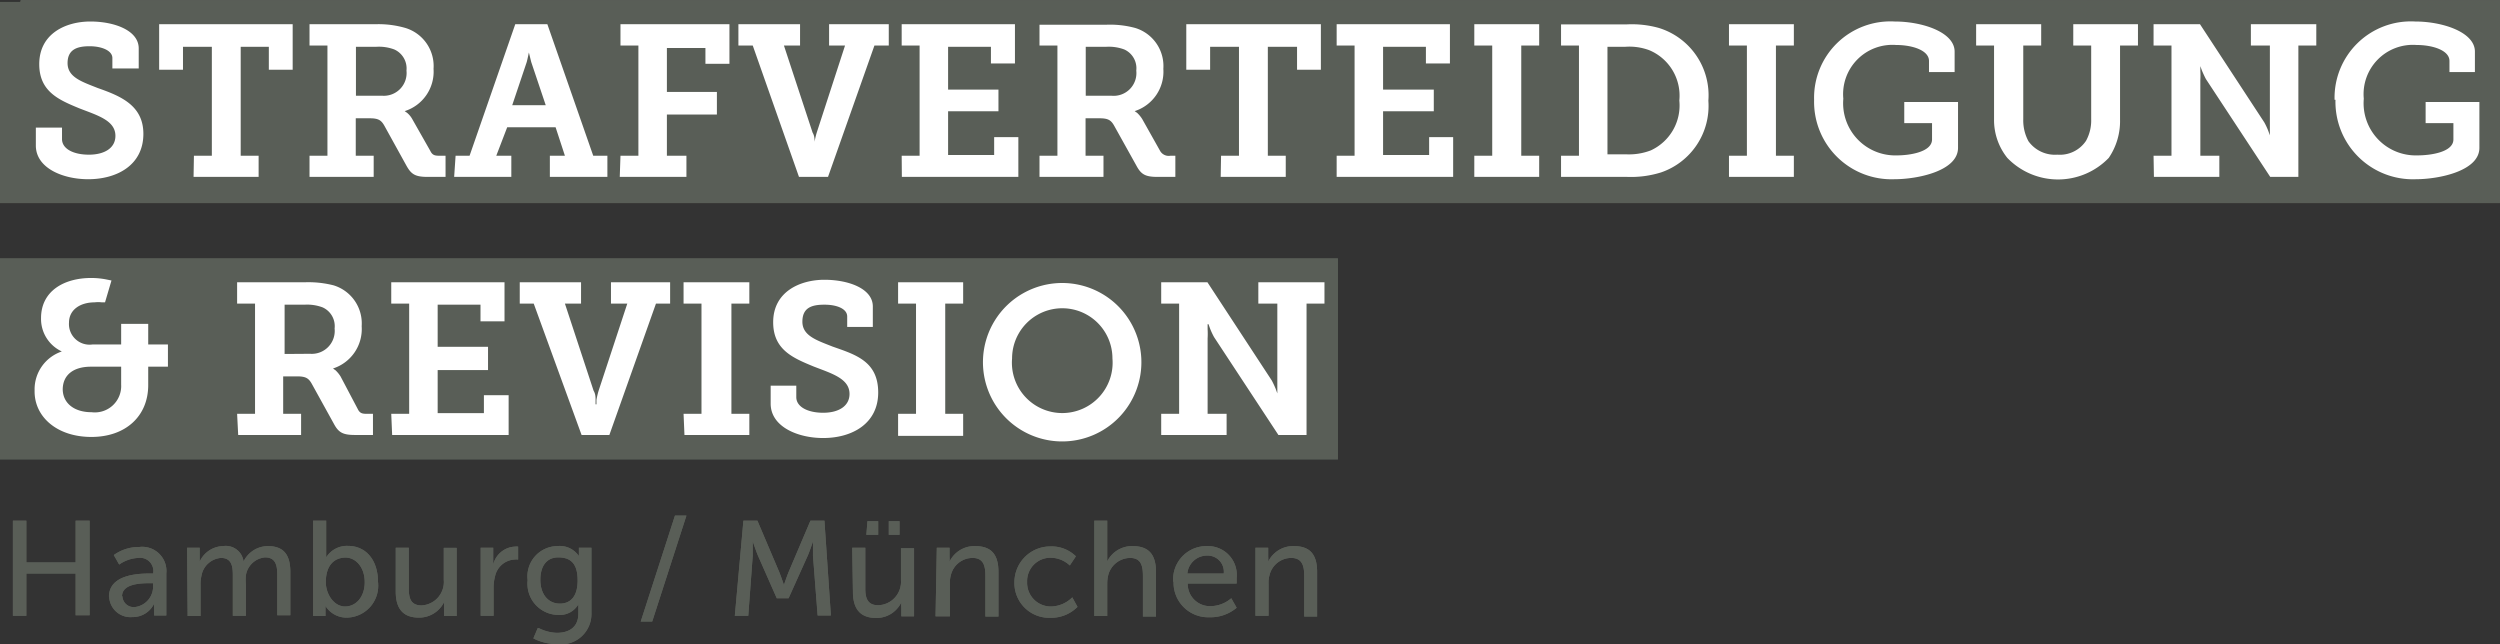
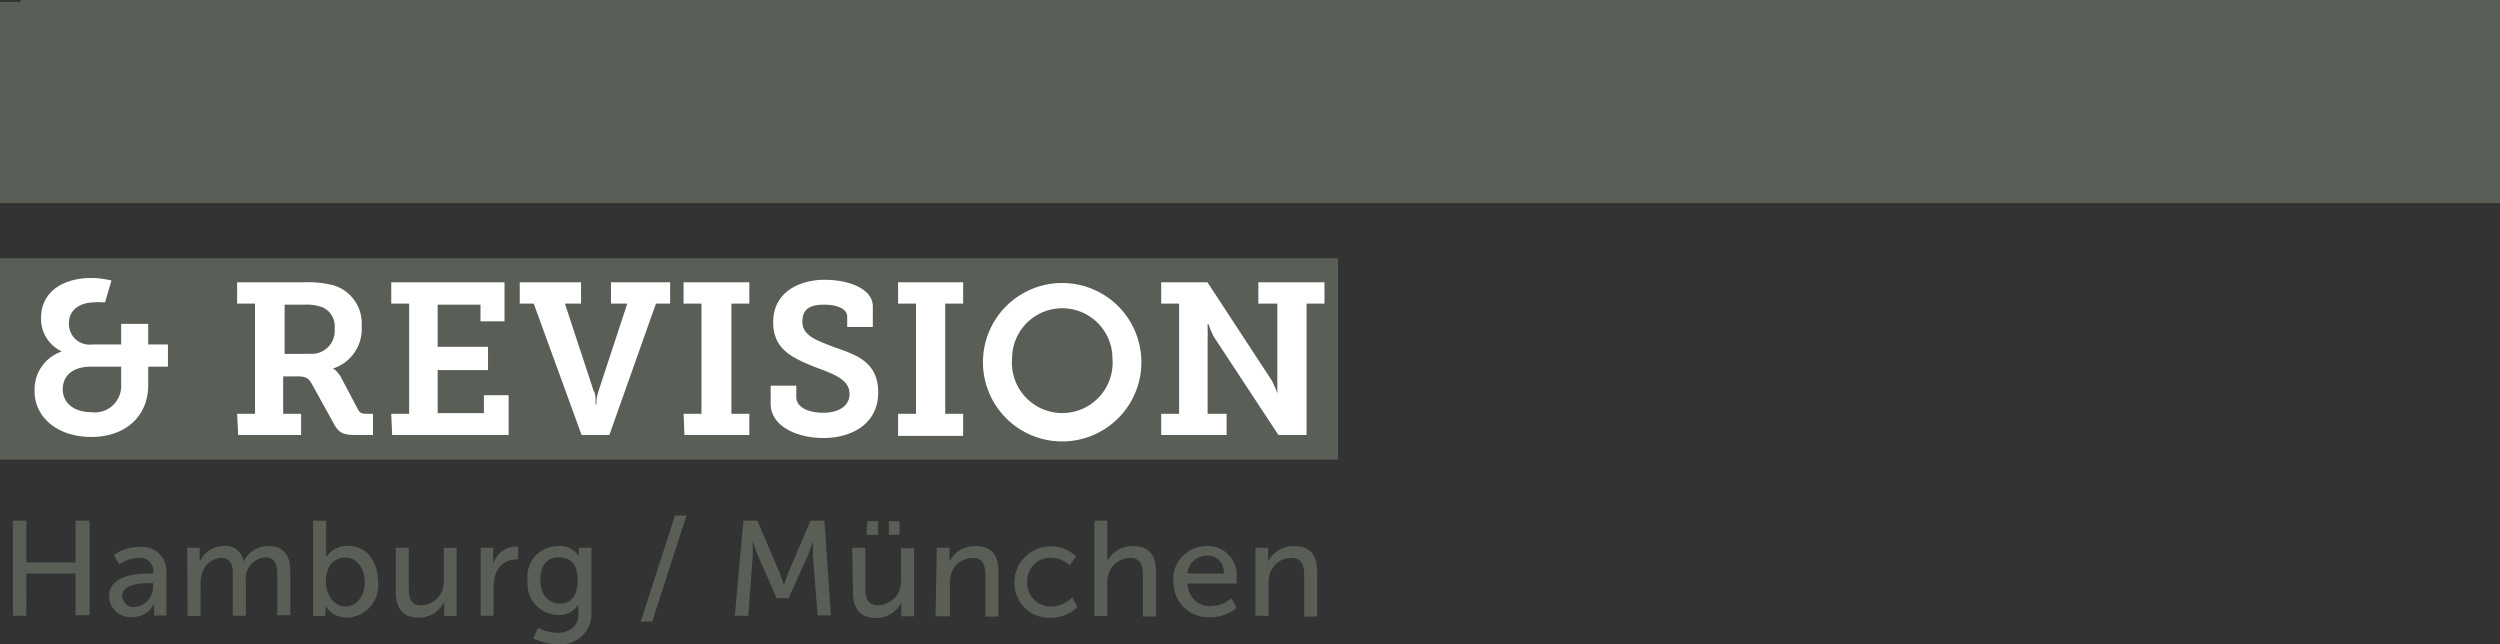
<svg xmlns="http://www.w3.org/2000/svg" viewBox="0 0 139.49 35.94">
  <rect x="0" y="0" width="139.49" height="35.94" fill="#333333" stroke="none" />
  <defs>
    <style>.cls-1{fill:none;}.cls-2{fill:#595e57;}.cls-3{clip-path:url(#clip-path);}.cls-4{fill:#fff;}</style>
    <clipPath id="clip-path">
      <rect class="cls-1" width="139.49" height="35.94" />
    </clipPath>
  </defs>
  <title>Element 4neu_strafrecht</title>
  <g id="Ebene_2" data-name="Ebene 2">
    <g id="Ebene_1-2" data-name="Ebene 1">
-       <rect class="cls-2" x="1.16" width="138.33" height="11.22" />
      <rect class="cls-2" x="1.16" y="0.03" width="138.33" height="11.21" />
      <rect class="cls-2" x="1.16" y="0.06" width="138.33" height="11.22" />
      <rect class="cls-2" x="1.16" y="0.09" width="138.33" height="11.21" />
-       <rect class="cls-2" y="0.11" width="139.49" height="11.22" />
      <rect class="cls-2" y="14.42" width="74.65" height="11.21" />
      <g class="cls-3">
        <path class="cls-4" d="M64.79,24.27h3.65V23.09H67.38V18.88a4.35,4.35,0,0,0,0-.51l0-.28h.05l.09.25a4,4,0,0,0,.22.47l3.59,5.46h1.57V16.94h1V15.75H70.21v1.19h1.06v4.21c0,.16,0,.34,0,.52l0,.28h0l-.09-.25a5,5,0,0,0-.22-.47l-3.59-5.48H64.79v1.19h1v6.15h-1ZM56.47,20a2.8,2.8,0,1,1,5.6,0,2.81,2.81,0,1,1-5.6,0m-1.62,0a4.42,4.42,0,1,0,8.83,0,4.42,4.42,0,0,0-8.83,0m-4.74,4.32h3.63V23.09h-1V16.94h1V15.75H50.11v1.19h1v6.15h-1ZM43,21.52v1c0,1.29,1.51,1.92,2.93,1.92,1.61,0,3.07-.8,3.07-2.54s-1.26-2.11-2.54-2.56c-.88-.35-1.69-.6-1.69-1.39S45.3,17,46,17s1.27.23,1.27.66v.58H48.7V17.1c0-1-1.36-1.49-2.7-1.49s-2.86.65-2.86,2.37c0,1.54,1.12,2,2.26,2.47,1,.39,2,.67,2,1.53,0,.68-.61,1.05-1.47,1.05s-1.5-.33-1.5-.87v-.64Zm-4.81,2.75h3.62V23.09h-1V16.94h1V15.75H38.14v1.19h1v6.15h-1Zm-5.74,0H34l2.6-7.33h.79V15.75H34.09v1.19H35L33.4,21.8a4.55,4.55,0,0,0-.12.51l0,.25h-.05l0-.25c0-.14,0-.33-.11-.51l-1.6-4.86h.9V15.75H29v1.19h.78Zm-10.57,0h6.5V22.05H27v1H24.42v-2.4h2.81V19.35H24.42V17h2.39v.93h1.34V15.75H21.83v1.19h1v6.15h-1Zm-6-4.52V17H17a2.47,2.47,0,0,1,1,.15,1.15,1.15,0,0,1,.67,1.18,1.28,1.28,0,0,1-1.37,1.41Zm-2.59,4.52H16.8V23.09h-1V21h.78c.49,0,.65.11.83.44l1.21,2.19c.26.49.49.64,1.19.64h1V23.09h-.28c-.28,0-.44,0-.57-.27L19,21a1.75,1.75,0,0,0-.28-.34l-.14-.1v0a2.31,2.31,0,0,0,1.6-2.36,2.22,2.22,0,0,0-1.57-2.28A5.7,5.7,0,0,0,17,15.75H13.23v1.19h1v6.15h-1ZM3.5,21.74c0-.83.61-1.28,1.57-1.28H6.76v1A1.47,1.47,0,0,1,5.11,23c-1,0-1.61-.53-1.61-1.29m-1.57.13c0,1.43,1.26,2.54,3.17,2.54s3.17-1.16,3.17-2.89V20.46h1.1V19.22H8.27V18.07H6.76v1.15H5.16A1.15,1.15,0,0,1,3.85,18c0-.72.63-1.13,1.43-1.13a1.54,1.54,0,0,1,.4,0l.18,0,.36-1.22-.35-.07a4.52,4.52,0,0,0-.78-.07c-1.52,0-2.8.73-2.8,2.24a2,2,0,0,0,1.16,1.86v0a2.23,2.23,0,0,0-1.52,2.14" />
        <path class="cls-4" d="M130.31,5.57A4.32,4.32,0,0,0,134.8,10c1.26,0,3.54-.45,3.54-1.75V5.69h-3V6.87h1.55v.91c0,.71-1.27.89-2,.89a2.91,2.91,0,0,1-3-3.16,2.75,2.75,0,0,1,2.94-3c.91,0,1.84.3,1.84.89v.62h1.42V2.88c0-1.09-1.81-1.68-3.33-1.68a4.26,4.26,0,0,0-4.5,4.37m-10.08,4.3h3.65V8.69h-1.06V4.48a4.52,4.52,0,0,0,0-.52l0-.27h0l.09.25c.06.14.14.32.22.47l3.59,5.46h1.57V2.54h1V1.35h-3.65V2.54h1.06V6.75c0,.15,0,.33,0,.51l0,.29h0l-.09-.25a4,4,0,0,0-.22-.47l-3.59-5.48h-2.59V2.54h1V8.69h-1Zm-8.92-3.21A3.37,3.37,0,0,0,112,8.81a3.93,3.93,0,0,0,5.66,0,3.64,3.64,0,0,0,.63-2.14V2.54h1V1.35h-3.61V2.54h1V6.65a2.36,2.36,0,0,1-.29,1.21,1.76,1.76,0,0,1-1.6.77,1.82,1.82,0,0,1-1.61-.75,2.44,2.44,0,0,1-.29-1.22V2.54h1V1.35h-3.63V2.54h1ZM101.22,5.57A4.32,4.32,0,0,0,105.71,10c1.26,0,3.54-.45,3.54-1.75V5.69h-3V6.87h1.55v.91c0,.71-1.27.89-1.95.89a2.91,2.91,0,0,1-3-3.16,2.75,2.75,0,0,1,2.94-3c.92,0,1.84.3,1.84.89v.62h1.43V2.88c0-1.09-1.81-1.68-3.34-1.68a4.26,4.26,0,0,0-4.5,4.37m-4.75,4.3h3.62V8.69h-1V2.54h1V1.35H96.47V2.54h1V8.69h-1ZM89.69,8.61v-6h1a3.18,3.18,0,0,1,1.33.19A2.75,2.75,0,0,1,93.7,5.61a2.76,2.76,0,0,1-1.59,2.78,3.39,3.39,0,0,1-1.39.22ZM87.1,9.87h3.69a5.62,5.62,0,0,0,1.89-.25,3.92,3.92,0,0,0,2.64-4,3.93,3.93,0,0,0-2.76-4.06,5.59,5.59,0,0,0-1.78-.2H87.1V2.54h1V8.69h-1Zm-4.84,0h3.62V8.69h-1V2.54h1V1.35H82.26V2.54h1V8.69h-1Zm-7.68,0h6.5V7.65H79.74v1H77.17V6.21H80V5H77.17V2.61h2.39v.93H80.9V1.35H74.58V2.54h1V8.69h-1Zm-6.47,0h3.63V8.69h-1V2.61h1.63V3.89h1.33V1.35H66.19V3.89h1.33V2.61h1.61V8.69h-1ZM60.58,5.34V2.61h1.15a2.47,2.47,0,0,1,1,.15,1.15,1.15,0,0,1,.67,1.18A1.27,1.27,0,0,1,62,5.34ZM58,9.87h3.57V8.69h-1V6.6h.78c.49,0,.65.11.83.44L63.4,9.23c.26.49.49.64,1.18.64h1V8.69H65.3a.55.55,0,0,1-.57-.27l-1-1.78a1.75,1.75,0,0,0-.28-.34l-.14-.1v0a2.31,2.31,0,0,0,1.6-2.36,2.22,2.22,0,0,0-1.57-2.28,5.36,5.36,0,0,0-1.62-.18H58V2.54h1V8.69H58Zm-7.68,0h6.5V7.65H55.47v1H52.9V6.21h2.81V5H52.9V2.61h2.39v.93h1.34V1.35H50.31V2.54h1V8.69h-1Zm-5.74,0H46.2l2.59-7.33h.8V1.35H46.26V2.54h.89L45.57,7.4a4.55,4.55,0,0,0-.12.51l0,.25h0l0-.25c0-.14,0-.33-.11-.51l-1.6-4.86h.9V1.35H41.2V2.54H42Zm-10,0h3.72V8.69H37.21V6.39H40V5.13H37.21V2.68h2.15v.88H40.7V1.35H34.62V2.54h1V8.69h-1Zm-6-4,.81-2.41c.06-.23.09-.4.12-.53l0-.21h0a1.83,1.83,0,0,0,0,.21l.13.53.81,2.41Zm-3.24,4h3.19V8.69h-.84L28.3,7.1H31l.52,1.59h-.84V9.87h3.21V8.69H33.1L30.54,1.35H28.75L26.2,8.69h-.78ZM19.86,5.34V2.61H21a2.44,2.44,0,0,1,1,.15,1.16,1.16,0,0,1,.68,1.18,1.27,1.27,0,0,1-1.37,1.4ZM17.27,9.87h3.58V8.69h-1V6.6h.78c.49,0,.65.11.83.44l1.21,2.19c.27.49.49.64,1.19.64h1V8.69h-.27c-.29,0-.45,0-.58-.27L23,6.64a1.24,1.24,0,0,0-.28-.34l-.14-.1v0a2.31,2.31,0,0,0,1.61-2.36,2.22,2.22,0,0,0-1.57-2.28A5.4,5.4,0,0,0,21,1.35H17.27V2.54h1V8.69h-1Zm-6.47,0h3.63V8.69h-1V2.61H15V3.89h1.33V1.35H8.88V3.89h1.33V2.61h1.61V8.69h-1ZM2,7.12v1C2,9.38,3.51,10,4.92,10,6.53,10,8,9.21,8,7.47,8,5.88,6.73,5.36,5.45,4.91c-.88-.35-1.68-.6-1.68-1.39S4.35,2.58,5,2.58s1.27.23,1.27.66v.58H7.74V2.7c0-1-1.35-1.5-2.7-1.5s-2.85.66-2.85,2.38c0,1.54,1.11,2,2.25,2.47,1,.39,2,.67,2,1.53,0,.68-.61,1.05-1.48,1.05s-1.5-.33-1.5-.87V7.12Z" />
        <path class="cls-2" d="M70.05,34.36h.73V32.58a1.62,1.62,0,0,1,.06-.51,1.25,1.25,0,0,1,1.2-.94c.61,0,.73.43.73,1v2.27h.72V31.92c0-1-.41-1.45-1.3-1.45a1.55,1.55,0,0,0-1.43.87h0a2.07,2.07,0,0,0,0-.28v-.5h-.71ZM66.25,32a1.1,1.1,0,0,1,1.11-1,.9.9,0,0,1,.92,1Zm-.77.44a1.93,1.93,0,0,0,2,2A2.25,2.25,0,0,0,69,33.91l-.3-.53a1.8,1.8,0,0,1-1.12.44,1.24,1.24,0,0,1-1.31-1.26H69s0-.21,0-.31a1.61,1.61,0,0,0-1.64-1.78,1.86,1.86,0,0,0-1.9,2m-4.4,1.9h.72V32.58a2,2,0,0,1,.06-.51,1.28,1.28,0,0,1,1.21-.94c.61,0,.72.43.72,1v2.27h.73V31.92c0-1-.42-1.45-1.31-1.45a1.55,1.55,0,0,0-1.41.85h0s0-.14,0-.32V29.05h-.72Zm-4.46-1.9a1.94,1.94,0,0,0,2,2,2.07,2.07,0,0,0,1.52-.61l-.29-.53a1.73,1.73,0,0,1-1.17.51,1.32,1.32,0,0,1-1.35-1.37,1.3,1.3,0,0,1,1.32-1.35,1.57,1.57,0,0,1,1.06.43l.34-.51a1.93,1.93,0,0,0-1.43-.55,2,2,0,0,0-2,2m-4.4,1.9H53V32.58a1.62,1.62,0,0,1,.06-.51,1.25,1.25,0,0,1,1.2-.94c.61,0,.72.43.72,1v2.27h.73V31.92c0-1-.41-1.45-1.31-1.45a1.54,1.54,0,0,0-1.42.87h0a2.07,2.07,0,0,0,0-.28v-.5h-.71Zm-3.86-4.55H49v-.76h-.6Zm1.25,0h.6v-.76h-.6Zm-2,3.18c0,1,.45,1.46,1.3,1.46a1.54,1.54,0,0,0,1.4-.87h0a1.89,1.89,0,0,0,0,.28v.5H51v-3.8h-.73v1.78A1.31,1.31,0,0,1,49,33.77c-.61,0-.72-.42-.72-.94V30.56h-.73ZM41,34.36h.75L42,31c0-.33,0-.8,0-.8h0s.17.51.29.8l1.05,2.38H44L45.07,31c.13-.3.29-.79.29-.79h0s0,.46,0,.79l.26,3.34h.74L46,29.05h-.78L44,31.92c-.12.3-.26.72-.26.72h0s-.14-.42-.26-.72l-1.22-2.87h-.78Zm-5.25.32h.64l1.91-5.91h-.64Zm-4.5-1c-.68,0-1.1-.54-1.1-1.33s.37-1.25,1-1.25,1.08.28,1.08,1.28-.48,1.3-1,1.3M30,35.05l-.24.57a2.9,2.9,0,0,0,1.3.32A1.7,1.7,0,0,0,33,34.2V30.56h-.7v.35a.68.68,0,0,0,0,.12h0a1.28,1.28,0,0,0-1.2-.56,1.69,1.69,0,0,0-1.66,1.9,1.74,1.74,0,0,0,1.7,1.94,1.2,1.2,0,0,0,1.13-.59h0s0,.12,0,.24v.28c0,.77-.54,1.07-1.2,1.07a2.39,2.39,0,0,1-1-.26m-3.25-.69h.72V32.8a2.59,2.59,0,0,1,.09-.68,1.18,1.18,0,0,1,1.07-.9.83.83,0,0,1,.21,0v-.72a1,1,0,0,0-.19,0,1.31,1.31,0,0,0-1.2,1h0s0-.12,0-.28v-.66h-.7ZM22.08,33c0,1,.44,1.46,1.3,1.46a1.55,1.55,0,0,0,1.4-.87h0s0,.12,0,.28v.5h.7v-3.8h-.72v1.78a1.31,1.31,0,0,1-1.24,1.43c-.61,0-.71-.42-.71-.94V30.56h-.73Zm-3.9-.52c0-1,.53-1.37,1.1-1.37s1.07.54,1.07,1.37-.49,1.36-1.1,1.36-1.07-.68-1.07-1.36m-.71,1.89h.69v-.28c0-.16,0-.28,0-.28h0a1.38,1.38,0,0,0,1.2.65,1.78,1.78,0,0,0,1.73-2c0-1.18-.65-2-1.67-2a1.36,1.36,0,0,0-1.22.64h0s0-.13,0-.32V29.05h-.73Zm-7,0h.72V32.62a1.94,1.94,0,0,1,.05-.49,1.2,1.2,0,0,1,1.09-1c.59,0,.66.46.66.95v2.28h.73V32.62a2.7,2.7,0,0,1,0-.52,1.19,1.19,0,0,1,1.07-1c.57,0,.68.42.68.95v2.28h.73V31.92c0-1-.4-1.45-1.26-1.45a1.52,1.52,0,0,0-1.35.86h0a1,1,0,0,0-1.14-.86,1.48,1.48,0,0,0-1.31.87h0s0-.13,0-.28v-.5h-.7Zm-3.66-1.1c0-.69,1-.73,1.54-.73h.19v.12a1.15,1.15,0,0,1-1,1.21.63.63,0,0,1-.71-.6m-.74,0a1.19,1.19,0,0,0,1.29,1.16,1.32,1.32,0,0,0,1.22-.75h0a2.19,2.19,0,0,0,0,.3v.36h.68V32a1.35,1.35,0,0,0-1.51-1.48,2.39,2.39,0,0,0-1.42.45l.3.53a2,2,0,0,1,1.06-.37.74.74,0,0,1,.84.84V32H8.37c-.64,0-2.29.05-2.29,1.3M.72,34.36h.75V32H4.22v2.33H5V29.05H4.22v2.33H1.47V29.05H.72Z" />
      </g>
      <rect class="cls-2" x="1.16" width="138.33" height="11.22" />
      <rect class="cls-2" x="1.16" y="0.03" width="138.33" height="11.21" />
      <rect class="cls-2" x="1.16" y="0.06" width="138.33" height="11.22" />
      <rect class="cls-2" x="1.16" y="0.09" width="138.33" height="11.21" />
      <rect class="cls-2" y="0.11" width="139.49" height="11.22" />
      <rect class="cls-2" y="14.42" width="74.65" height="11.21" />
      <g class="cls-3">
        <path class="cls-4" d="M64.79,24.27h3.65V23.09H67.38V18.88a4.35,4.35,0,0,0,0-.51l0-.28h.05l.09.25a4,4,0,0,0,.22.47l3.59,5.46h1.57V16.94h1V15.75H70.21v1.19h1.06v4.21c0,.16,0,.34,0,.52l0,.28h0l-.09-.25a5,5,0,0,0-.22-.47l-3.59-5.48H64.79v1.19h1v6.15h-1ZM56.47,20a2.8,2.8,0,1,1,5.6,0,2.81,2.81,0,1,1-5.6,0m-1.62,0a4.42,4.42,0,1,0,8.83,0,4.42,4.42,0,0,0-8.83,0m-4.74,4.32h3.63V23.09h-1V16.94h1V15.75H50.11v1.19h1v6.15h-1ZM43,21.52v1c0,1.29,1.51,1.92,2.93,1.92,1.61,0,3.07-.8,3.07-2.54s-1.26-2.11-2.54-2.56c-.88-.35-1.69-.6-1.69-1.39S45.3,17,46,17s1.27.23,1.27.66v.58H48.7V17.1c0-1-1.36-1.49-2.7-1.49s-2.86.65-2.86,2.37c0,1.54,1.12,2,2.26,2.47,1,.39,2,.67,2,1.53,0,.68-.61,1.05-1.47,1.05s-1.5-.33-1.5-.87v-.64Zm-4.81,2.75h3.62V23.09h-1V16.94h1V15.75H38.14v1.19h1v6.15h-1Zm-5.74,0H34l2.6-7.33h.79V15.75H34.09v1.19H35L33.4,21.8a4.55,4.55,0,0,0-.12.51l0,.25h-.05l0-.25c0-.14,0-.33-.11-.51l-1.6-4.86h.9V15.75H29v1.19h.78Zm-10.57,0h6.5V22.05H27v1H24.42v-2.4h2.81V19.35H24.42V17h2.39v.93h1.34V15.75H21.83v1.19h1v6.15h-1Zm-6-4.52V17H17a2.47,2.47,0,0,1,1,.15,1.15,1.15,0,0,1,.67,1.18,1.28,1.28,0,0,1-1.37,1.41Zm-2.59,4.52H16.8V23.09h-1V21h.78c.49,0,.65.11.83.44l1.21,2.19c.26.49.49.64,1.19.64h1V23.09h-.28c-.28,0-.44,0-.57-.27L19,21a1.75,1.75,0,0,0-.28-.34l-.14-.1v0a2.31,2.31,0,0,0,1.6-2.36,2.22,2.22,0,0,0-1.57-2.28A5.7,5.7,0,0,0,17,15.75H13.23v1.19h1v6.15h-1ZM3.5,21.74c0-.83.61-1.28,1.57-1.28H6.76v1A1.47,1.47,0,0,1,5.11,23c-1,0-1.61-.53-1.61-1.29m-1.57.13c0,1.43,1.26,2.54,3.17,2.54s3.17-1.16,3.17-2.89V20.46h1.1V19.22H8.27V18.07H6.76v1.15H5.16A1.15,1.15,0,0,1,3.85,18c0-.72.63-1.13,1.43-1.13a1.54,1.54,0,0,1,.4,0l.18,0,.36-1.22-.35-.07a4.52,4.52,0,0,0-.78-.07c-1.52,0-2.8.73-2.8,2.24a2,2,0,0,0,1.16,1.86v0a2.23,2.23,0,0,0-1.52,2.14" />
-         <path class="cls-4" d="M130.31,5.57A4.32,4.32,0,0,0,134.8,10c1.26,0,3.54-.45,3.54-1.75V5.69h-3V6.87h1.55v.91c0,.71-1.27.89-2,.89a2.91,2.91,0,0,1-3-3.16,2.75,2.75,0,0,1,2.94-3c.91,0,1.84.3,1.84.89v.62h1.42V2.88c0-1.09-1.81-1.68-3.33-1.68a4.26,4.26,0,0,0-4.5,4.37m-10.08,4.3h3.65V8.69h-1.06V4.48a4.52,4.52,0,0,0,0-.52l0-.27h0l.09.25c.06.14.14.32.22.47l3.59,5.46h1.57V2.54h1V1.35h-3.65V2.54h1.06V6.75c0,.15,0,.33,0,.51l0,.29h0l-.09-.25a4,4,0,0,0-.22-.47l-3.59-5.48h-2.59V2.54h1V8.69h-1Zm-8.92-3.21A3.37,3.37,0,0,0,112,8.81a3.93,3.93,0,0,0,5.66,0,3.64,3.64,0,0,0,.63-2.14V2.54h1V1.35h-3.61V2.54h1V6.65a2.36,2.36,0,0,1-.29,1.21,1.76,1.76,0,0,1-1.6.77,1.82,1.82,0,0,1-1.61-.75,2.44,2.44,0,0,1-.29-1.22V2.54h1V1.35h-3.63V2.54h1ZM101.22,5.57A4.32,4.32,0,0,0,105.71,10c1.26,0,3.54-.45,3.54-1.75V5.69h-3V6.87h1.55v.91c0,.71-1.27.89-1.95.89a2.91,2.91,0,0,1-3-3.16,2.75,2.75,0,0,1,2.94-3c.92,0,1.84.3,1.84.89v.62h1.43V2.88c0-1.09-1.81-1.68-3.34-1.68a4.26,4.26,0,0,0-4.5,4.37m-4.75,4.3h3.62V8.69h-1V2.54h1V1.35H96.47V2.54h1V8.69h-1ZM89.69,8.61v-6h1a3.18,3.18,0,0,1,1.33.19A2.75,2.75,0,0,1,93.7,5.61a2.76,2.76,0,0,1-1.59,2.78,3.39,3.39,0,0,1-1.39.22ZM87.1,9.87h3.69a5.62,5.62,0,0,0,1.89-.25,3.92,3.92,0,0,0,2.64-4,3.93,3.93,0,0,0-2.76-4.06,5.59,5.59,0,0,0-1.78-.2H87.1V2.54h1V8.69h-1Zm-4.84,0h3.62V8.69h-1V2.54h1V1.35H82.26V2.54h1V8.69h-1Zm-7.68,0h6.5V7.65H79.74v1H77.17V6.21H80V5H77.17V2.61h2.39v.93H80.9V1.35H74.58V2.54h1V8.69h-1Zm-6.47,0h3.63V8.69h-1V2.61h1.63V3.89h1.33V1.35H66.19V3.89h1.33V2.61h1.61V8.69h-1ZM60.58,5.34V2.61h1.15a2.47,2.47,0,0,1,1,.15,1.15,1.15,0,0,1,.67,1.18A1.27,1.27,0,0,1,62,5.34ZM58,9.87h3.57V8.69h-1V6.6h.78c.49,0,.65.11.83.44L63.4,9.23c.26.49.49.64,1.18.64h1V8.69H65.3a.55.55,0,0,1-.57-.27l-1-1.78a1.75,1.75,0,0,0-.28-.34l-.14-.1v0a2.31,2.31,0,0,0,1.6-2.36,2.22,2.22,0,0,0-1.57-2.28,5.36,5.36,0,0,0-1.62-.18H58V2.54h1V8.69H58Zm-7.68,0h6.5V7.65H55.47v1H52.9V6.21h2.81V5H52.9V2.61h2.39v.93h1.34V1.35H50.31V2.54h1V8.69h-1Zm-5.74,0H46.2l2.59-7.33h.8V1.35H46.26V2.54h.89L45.57,7.4a4.55,4.55,0,0,0-.12.51l0,.25h0l0-.25c0-.14,0-.33-.11-.51l-1.6-4.86h.9V1.35H41.2V2.54H42Zm-10,0h3.72V8.69H37.21V6.39H40V5.13H37.21V2.68h2.15v.88H40.7V1.35H34.62V2.54h1V8.69h-1Zm-6-4,.81-2.41c.06-.23.09-.4.12-.53l0-.21h0a1.83,1.83,0,0,0,0,.21l.13.53.81,2.41Zm-3.24,4h3.19V8.69h-.84L28.3,7.1H31l.52,1.59h-.84V9.87h3.21V8.69H33.1L30.54,1.35H28.75L26.2,8.69h-.78ZM19.86,5.34V2.61H21a2.44,2.44,0,0,1,1,.15,1.16,1.16,0,0,1,.68,1.18,1.27,1.27,0,0,1-1.37,1.4ZM17.27,9.87h3.58V8.69h-1V6.6h.78c.49,0,.65.11.83.44l1.21,2.19c.27.49.49.64,1.19.64h1V8.69h-.27c-.29,0-.45,0-.58-.27L23,6.64a1.24,1.24,0,0,0-.28-.34l-.14-.1v0a2.31,2.31,0,0,0,1.61-2.36,2.22,2.22,0,0,0-1.57-2.28A5.4,5.4,0,0,0,21,1.35H17.27V2.54h1V8.69h-1Zm-6.47,0h3.63V8.69h-1V2.61H15V3.89h1.33V1.35H8.88V3.89h1.33V2.61h1.61V8.69h-1ZM2,7.12v1C2,9.38,3.51,10,4.92,10,6.53,10,8,9.21,8,7.47,8,5.88,6.73,5.36,5.45,4.91c-.88-.35-1.68-.6-1.68-1.39S4.35,2.58,5,2.58s1.27.23,1.27.66v.58H7.74V2.7c0-1-1.35-1.5-2.7-1.5s-2.85.66-2.85,2.38c0,1.54,1.11,2,2.25,2.47,1,.39,2,.67,2,1.53,0,.68-.61,1.05-1.48,1.05s-1.5-.33-1.5-.87V7.12Z" />
-         <path class="cls-2" d="M70.05,34.36h.73V32.58a1.62,1.62,0,0,1,.06-.51,1.25,1.25,0,0,1,1.2-.94c.61,0,.73.43.73,1v2.27h.72V31.92c0-1-.41-1.45-1.3-1.45a1.55,1.55,0,0,0-1.43.87h0a2.07,2.07,0,0,0,0-.28v-.5h-.71ZM66.25,32a1.1,1.1,0,0,1,1.11-1,.9.9,0,0,1,.92,1Zm-.77.44a1.93,1.93,0,0,0,2,2A2.25,2.25,0,0,0,69,33.91l-.3-.53a1.8,1.8,0,0,1-1.12.44,1.24,1.24,0,0,1-1.31-1.26H69s0-.21,0-.31a1.61,1.61,0,0,0-1.64-1.78,1.86,1.86,0,0,0-1.9,2m-4.4,1.9h.72V32.58a2,2,0,0,1,.06-.51,1.28,1.28,0,0,1,1.21-.94c.61,0,.72.43.72,1v2.27h.73V31.92c0-1-.42-1.45-1.31-1.45a1.55,1.55,0,0,0-1.41.85h0s0-.14,0-.32V29.05h-.72Zm-4.46-1.9a1.94,1.94,0,0,0,2,2,2.07,2.07,0,0,0,1.52-.61l-.29-.53a1.73,1.73,0,0,1-1.17.51,1.32,1.32,0,0,1-1.35-1.37,1.3,1.3,0,0,1,1.32-1.35,1.57,1.57,0,0,1,1.06.43l.34-.51a1.93,1.93,0,0,0-1.43-.55,2,2,0,0,0-2,2m-4.4,1.9H53V32.58a1.62,1.62,0,0,1,.06-.51,1.25,1.25,0,0,1,1.2-.94c.61,0,.72.43.72,1v2.27h.73V31.92c0-1-.41-1.45-1.31-1.45a1.54,1.54,0,0,0-1.42.87h0a2.07,2.07,0,0,0,0-.28v-.5h-.71Zm-3.86-4.55H49v-.76h-.6Zm1.25,0h.6v-.76h-.6Zm-2,3.18c0,1,.45,1.46,1.3,1.46a1.54,1.54,0,0,0,1.4-.87h0a1.89,1.89,0,0,0,0,.28v.5H51v-3.8h-.73v1.78A1.31,1.31,0,0,1,49,33.77c-.61,0-.72-.42-.72-.94V30.56h-.73ZM41,34.36h.75L42,31c0-.33,0-.8,0-.8h0s.17.51.29.8l1.05,2.38H44L45.07,31c.13-.3.29-.79.29-.79h0s0,.46,0,.79l.26,3.34h.74L46,29.05h-.78L44,31.92c-.12.3-.26.72-.26.72h0s-.14-.42-.26-.72l-1.22-2.87h-.78Zm-5.25.32h.64l1.91-5.91h-.64Zm-4.5-1c-.68,0-1.1-.54-1.1-1.33s.37-1.25,1-1.25,1.08.28,1.08,1.28-.48,1.3-1,1.3M30,35.05l-.24.57a2.9,2.9,0,0,0,1.3.32A1.7,1.7,0,0,0,33,34.2V30.56h-.7v.35a.68.68,0,0,0,0,.12h0a1.28,1.28,0,0,0-1.2-.56,1.69,1.69,0,0,0-1.66,1.9,1.74,1.74,0,0,0,1.7,1.94,1.2,1.2,0,0,0,1.13-.59h0s0,.12,0,.24v.28c0,.77-.54,1.07-1.2,1.07a2.39,2.39,0,0,1-1-.26m-3.25-.69h.72V32.8a2.59,2.59,0,0,1,.09-.68,1.18,1.18,0,0,1,1.07-.9.83.83,0,0,1,.21,0v-.72a1,1,0,0,0-.19,0,1.31,1.31,0,0,0-1.2,1h0s0-.12,0-.28v-.66h-.7ZM22.08,33c0,1,.44,1.46,1.3,1.46a1.55,1.55,0,0,0,1.4-.87h0s0,.12,0,.28v.5h.7v-3.8h-.72v1.78a1.31,1.31,0,0,1-1.24,1.43c-.61,0-.71-.42-.71-.94V30.56h-.73Zm-3.9-.52c0-1,.53-1.37,1.1-1.37s1.07.54,1.07,1.37-.49,1.36-1.1,1.36-1.07-.68-1.07-1.36m-.71,1.89h.69v-.28c0-.16,0-.28,0-.28h0a1.38,1.38,0,0,0,1.2.65,1.78,1.78,0,0,0,1.73-2c0-1.18-.65-2-1.67-2a1.36,1.36,0,0,0-1.22.64h0s0-.13,0-.32V29.05h-.73Zm-7,0h.72V32.62a1.94,1.94,0,0,1,.05-.49,1.2,1.2,0,0,1,1.09-1c.59,0,.66.46.66.95v2.28h.73V32.62a2.7,2.7,0,0,1,0-.52,1.19,1.19,0,0,1,1.07-1c.57,0,.68.42.68.95v2.28h.73V31.92c0-1-.4-1.45-1.26-1.45a1.52,1.52,0,0,0-1.35.86h0a1,1,0,0,0-1.14-.86,1.48,1.48,0,0,0-1.31.87h0s0-.13,0-.28v-.5h-.7Zm-3.66-1.1c0-.69,1-.73,1.54-.73h.19v.12a1.15,1.15,0,0,1-1,1.21.63.63,0,0,1-.71-.6m-.74,0a1.19,1.19,0,0,0,1.29,1.16,1.32,1.32,0,0,0,1.22-.75h0a2.19,2.19,0,0,0,0,.3v.36h.68V32a1.35,1.35,0,0,0-1.51-1.48,2.39,2.39,0,0,0-1.42.45l.3.53a2,2,0,0,1,1.06-.37.74.74,0,0,1,.84.84V32H8.37c-.64,0-2.29.05-2.29,1.3M.72,34.36h.75V32H4.22v2.33H5V29.05H4.22v2.33H1.47V29.05H.72Z" />
      </g>
    </g>
  </g>
</svg>